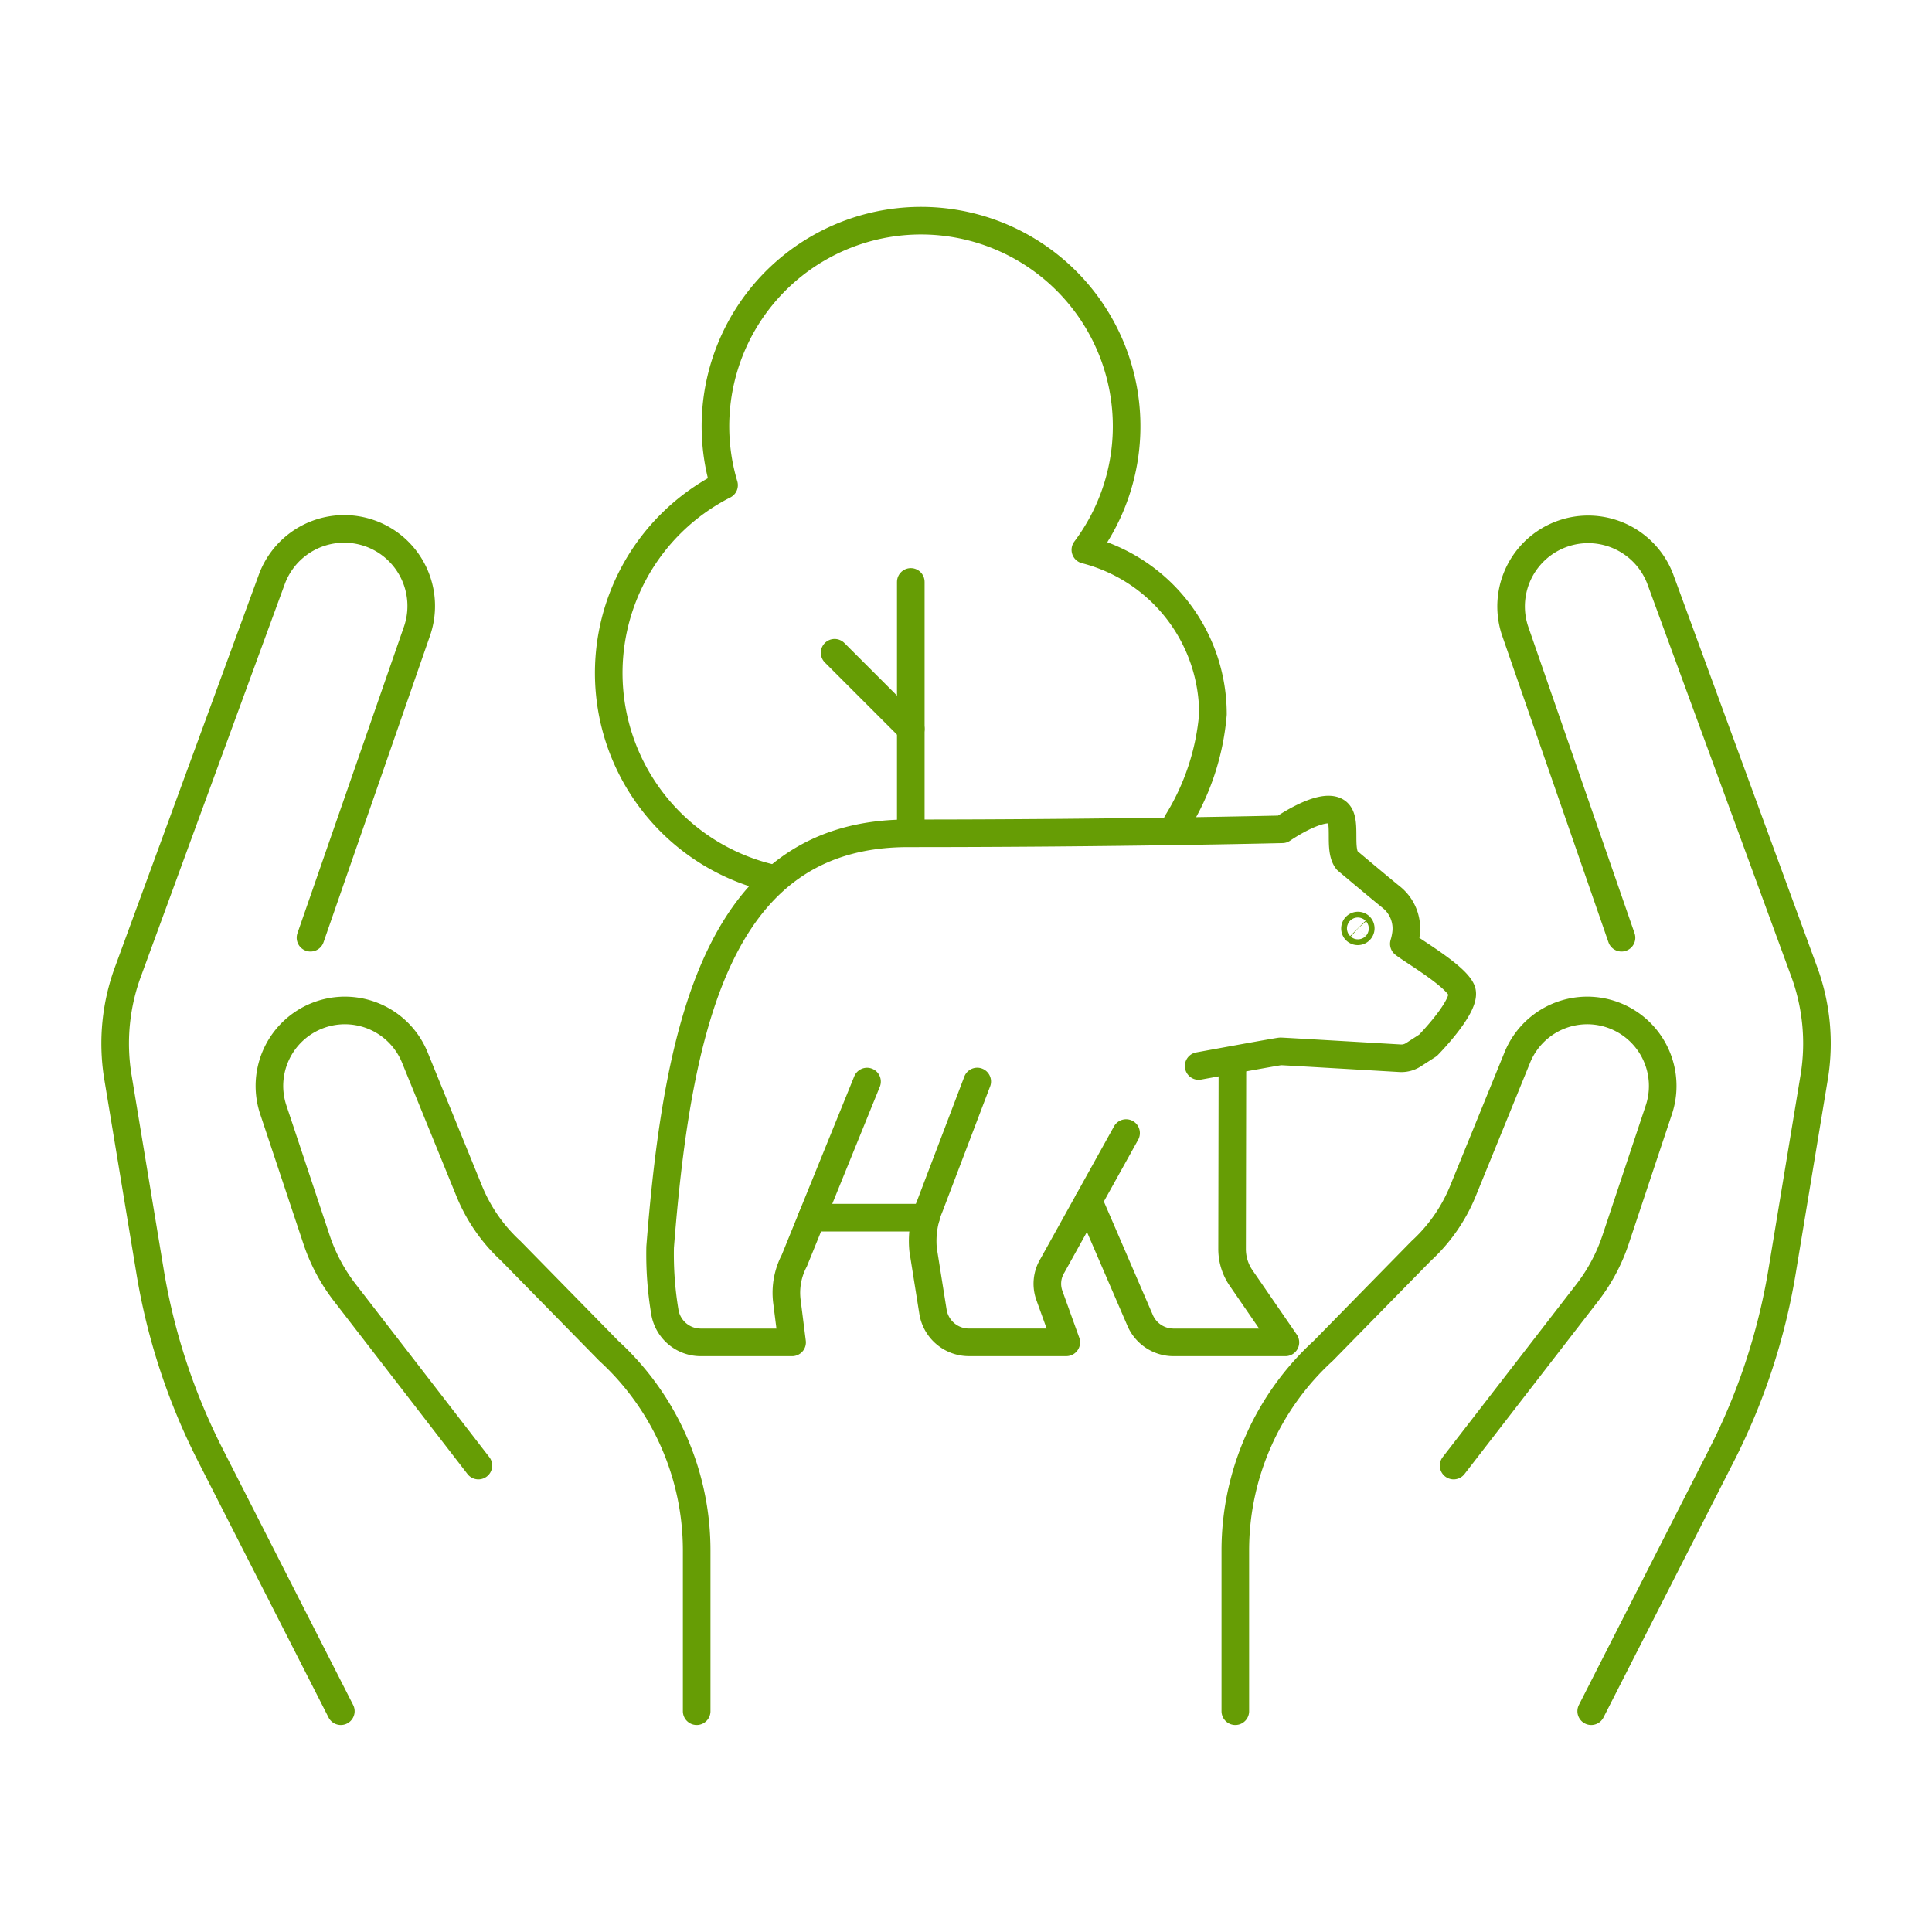
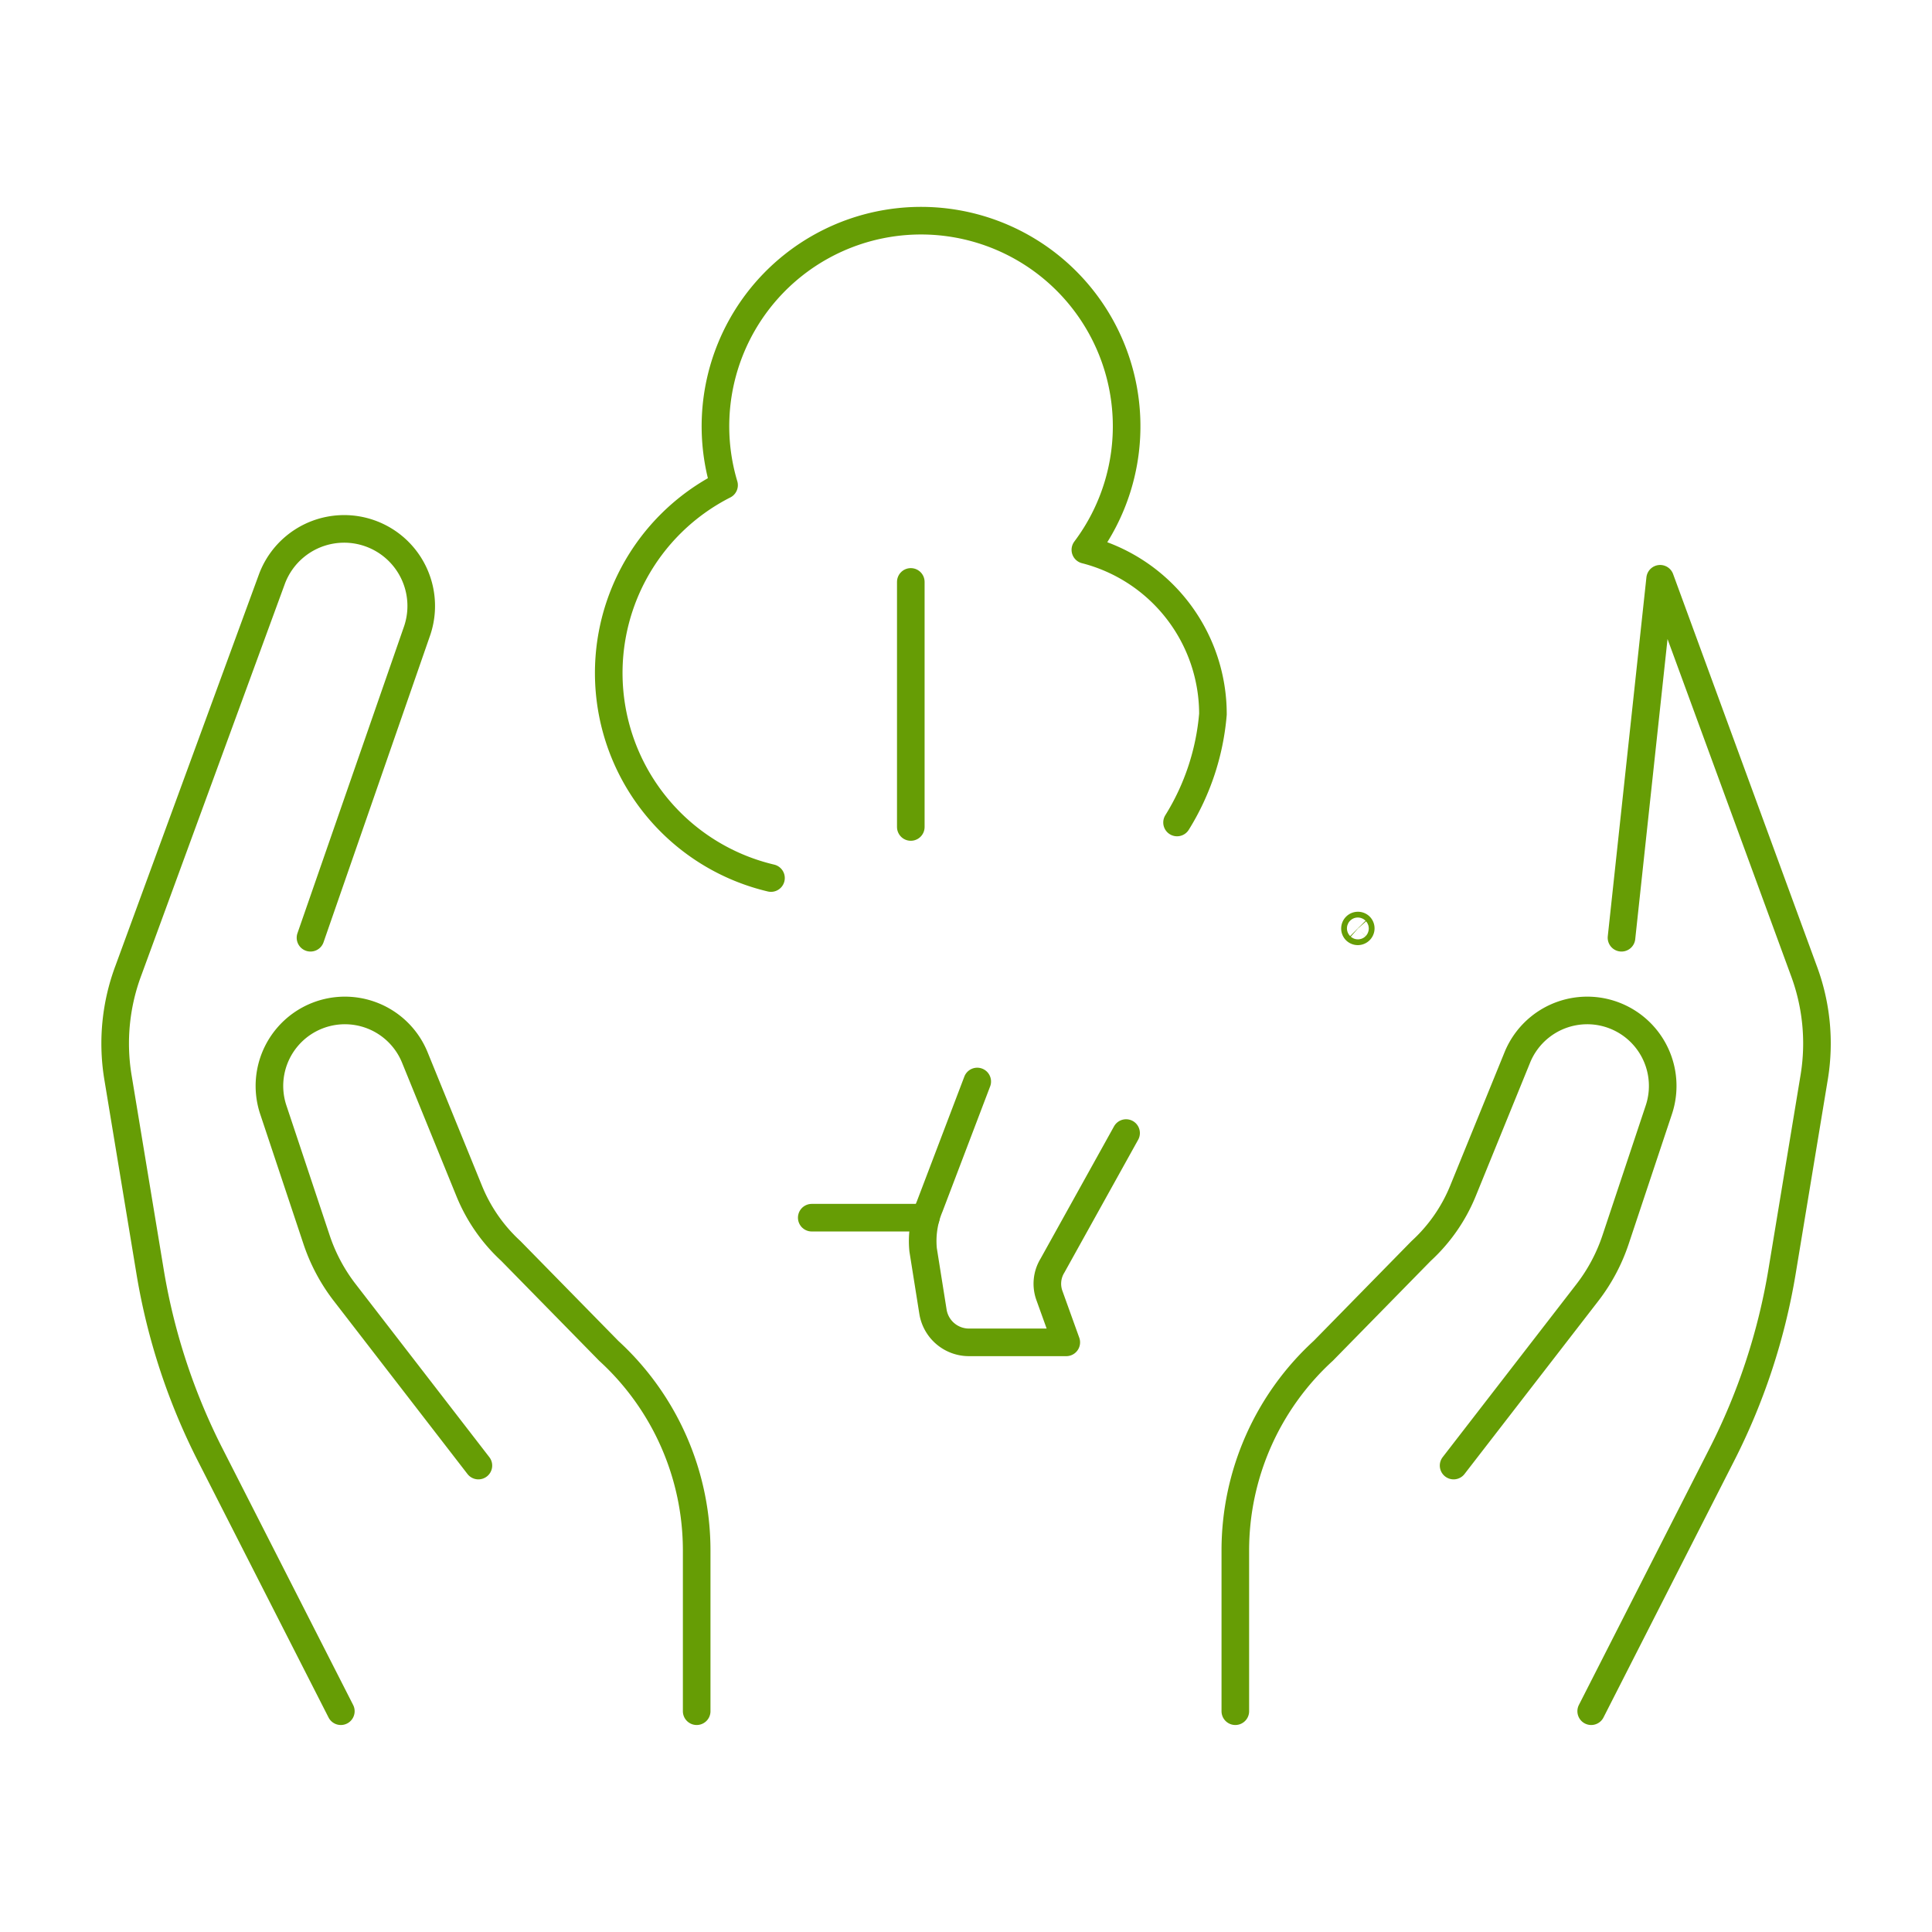
<svg xmlns="http://www.w3.org/2000/svg" id="ikona_3" width="70" height="70" viewBox="0 0 70 70">
  <defs>
    <clipPath id="clip-path">
      <rect id="Rectangle_918" data-name="Rectangle 918" width="70" height="70" fill="none" />
    </clipPath>
  </defs>
  <g id="Group_1279" data-name="Group 1279" clip-path="url(#clip-path)">
    <path id="Path_12698" data-name="Path 12698" d="M44.758,62V56.177a9.8,9.8,0,0,1,3.184-7.232l3.55-3.621a6.044,6.044,0,0,0,1.513-2.173l1.96-4.812a2.735,2.735,0,0,1,5.128,1.9l-1.559,4.68a6.487,6.487,0,0,1-1.022,1.915L52.667,53.1" fill="none" stroke="#669d05" stroke-linecap="round" stroke-linejoin="round" stroke-width="1" />
-     <path id="Path_12699" data-name="Path 12699" d="M57.652,62l4.711-9.252a22.811,22.811,0,0,0,2.205-6.681l1.17-7.076a7.532,7.532,0,0,0-.388-3.837l-5.2-14.184a2.793,2.793,0,0,0-5.265,1.86L58.75,33.976" fill="none" stroke="#669d05" stroke-linecap="round" stroke-linejoin="round" stroke-width="1" />
+     <path id="Path_12699" data-name="Path 12699" d="M57.652,62l4.711-9.252a22.811,22.811,0,0,0,2.205-6.681l1.17-7.076a7.532,7.532,0,0,0-.388-3.837l-5.2-14.184L58.75,33.976" fill="none" stroke="#669d05" stroke-linecap="round" stroke-linejoin="round" stroke-width="1" />
    <path id="Path_12700" data-name="Path 12700" d="M25.242,62V56.177a9.8,9.8,0,0,0-3.184-7.232l-3.55-3.621A6.044,6.044,0,0,1,17,43.151l-1.96-4.812a2.735,2.735,0,0,0-5.128,1.9l1.559,4.68a6.487,6.487,0,0,0,1.022,1.915L17.333,53.1" fill="none" stroke="#669d05" stroke-linecap="round" stroke-linejoin="round" stroke-width="1" />
    <path id="Path_12701" data-name="Path 12701" d="M12.349,62,7.637,52.75a22.811,22.811,0,0,1-2.2-6.681l-1.17-7.076a7.532,7.532,0,0,1,.388-3.837l5.2-14.184a2.793,2.793,0,0,1,5.266,1.86L11.25,33.976" fill="none" stroke="#669d05" stroke-linecap="round" stroke-linejoin="round" stroke-width="1" />
    <path id="Path_12702" data-name="Path 12702" d="M42.647,29.8a8.816,8.816,0,0,0,1.3-3.926,6.145,6.145,0,0,0-4.622-5.953,7.449,7.449,0,1,0-13.091-2.343,7.633,7.633,0,0,0,1.7,14.235" fill="none" stroke="#669d05" stroke-linecap="round" stroke-linejoin="round" stroke-width="1" />
-     <line id="Line_680" data-name="Line 680" x1="2.76" y1="2.76" transform="translate(30.24 23.65)" fill="none" stroke="#669d05" stroke-linecap="round" stroke-linejoin="round" stroke-width="1" />
    <line id="Line_681" data-name="Line 681" y1="8.879" transform="translate(33 21.084)" fill="none" stroke="#669d05" stroke-linecap="round" stroke-linejoin="round" stroke-width="1" />
    <path id="Path_12703" data-name="Path 12703" d="M49.271,33.712a.106.106,0,0,1-.151,0,.107.107,0,0,1,.151-.151A.106.106,0,0,1,49.271,33.712Z" fill="none" stroke="#669d05" stroke-linecap="round" stroke-linejoin="round" stroke-width="1" />
-     <path id="Path_12704" data-name="Path 12704" d="M44.653,38.438l-.012,6.813a1.852,1.852,0,0,0,.325,1.052l1.606,2.334h-4.05A1.319,1.319,0,0,1,41.3,47.82l-1.862-4.315" fill="none" stroke="#669d05" stroke-linecap="round" stroke-linejoin="round" stroke-width="1" />
    <path id="Path_12705" data-name="Path 12705" d="M40.8,41.053l-2.669,4.806a1.254,1.254,0,0,0-.11,1.077l.612,1.7h-3.53a1.32,1.32,0,0,1-1.3-1.112l-.357-2.243a3.228,3.228,0,0,1,.237-1.566l1.724-4.53" fill="none" stroke="#669d05" stroke-linecap="round" stroke-linejoin="round" stroke-width="1" />
    <line id="Line_682" data-name="Line 682" x1="4.133" transform="translate(29.411 44.119)" fill="none" stroke="#669d05" stroke-linecap="round" stroke-linejoin="round" stroke-width="1" />
-     <path id="Path_12706" data-name="Path 12706" d="M31.414,39.187l-2.635,6.49a2.5,2.5,0,0,0-.268,1.474l.188,1.486h-3.31A1.319,1.319,0,0,1,24.083,47.5a12.661,12.661,0,0,1-.165-2.314c.654-8.375,2.246-14.993,8.987-14.993,7.635,0,13.556-.146,13.556-.146s1.411-.979,1.957-.646c.422.258.052,1.332.385,1.77,0,0,1.188,1,1.61,1.339a1.454,1.454,0,0,1,.525,1.355,2.22,2.22,0,0,1-.074.333c.346.271,1.874,1.155,2.093,1.686s-1.218,1.99-1.218,1.99l-.527.34a.8.8,0,0,1-.487.128c-.965-.056-4.247-.249-4.327-.249s-2.968.53-2.968.53" fill="none" stroke="#669d05" stroke-linecap="round" stroke-linejoin="round" stroke-width="1" />
  </g>
</svg>